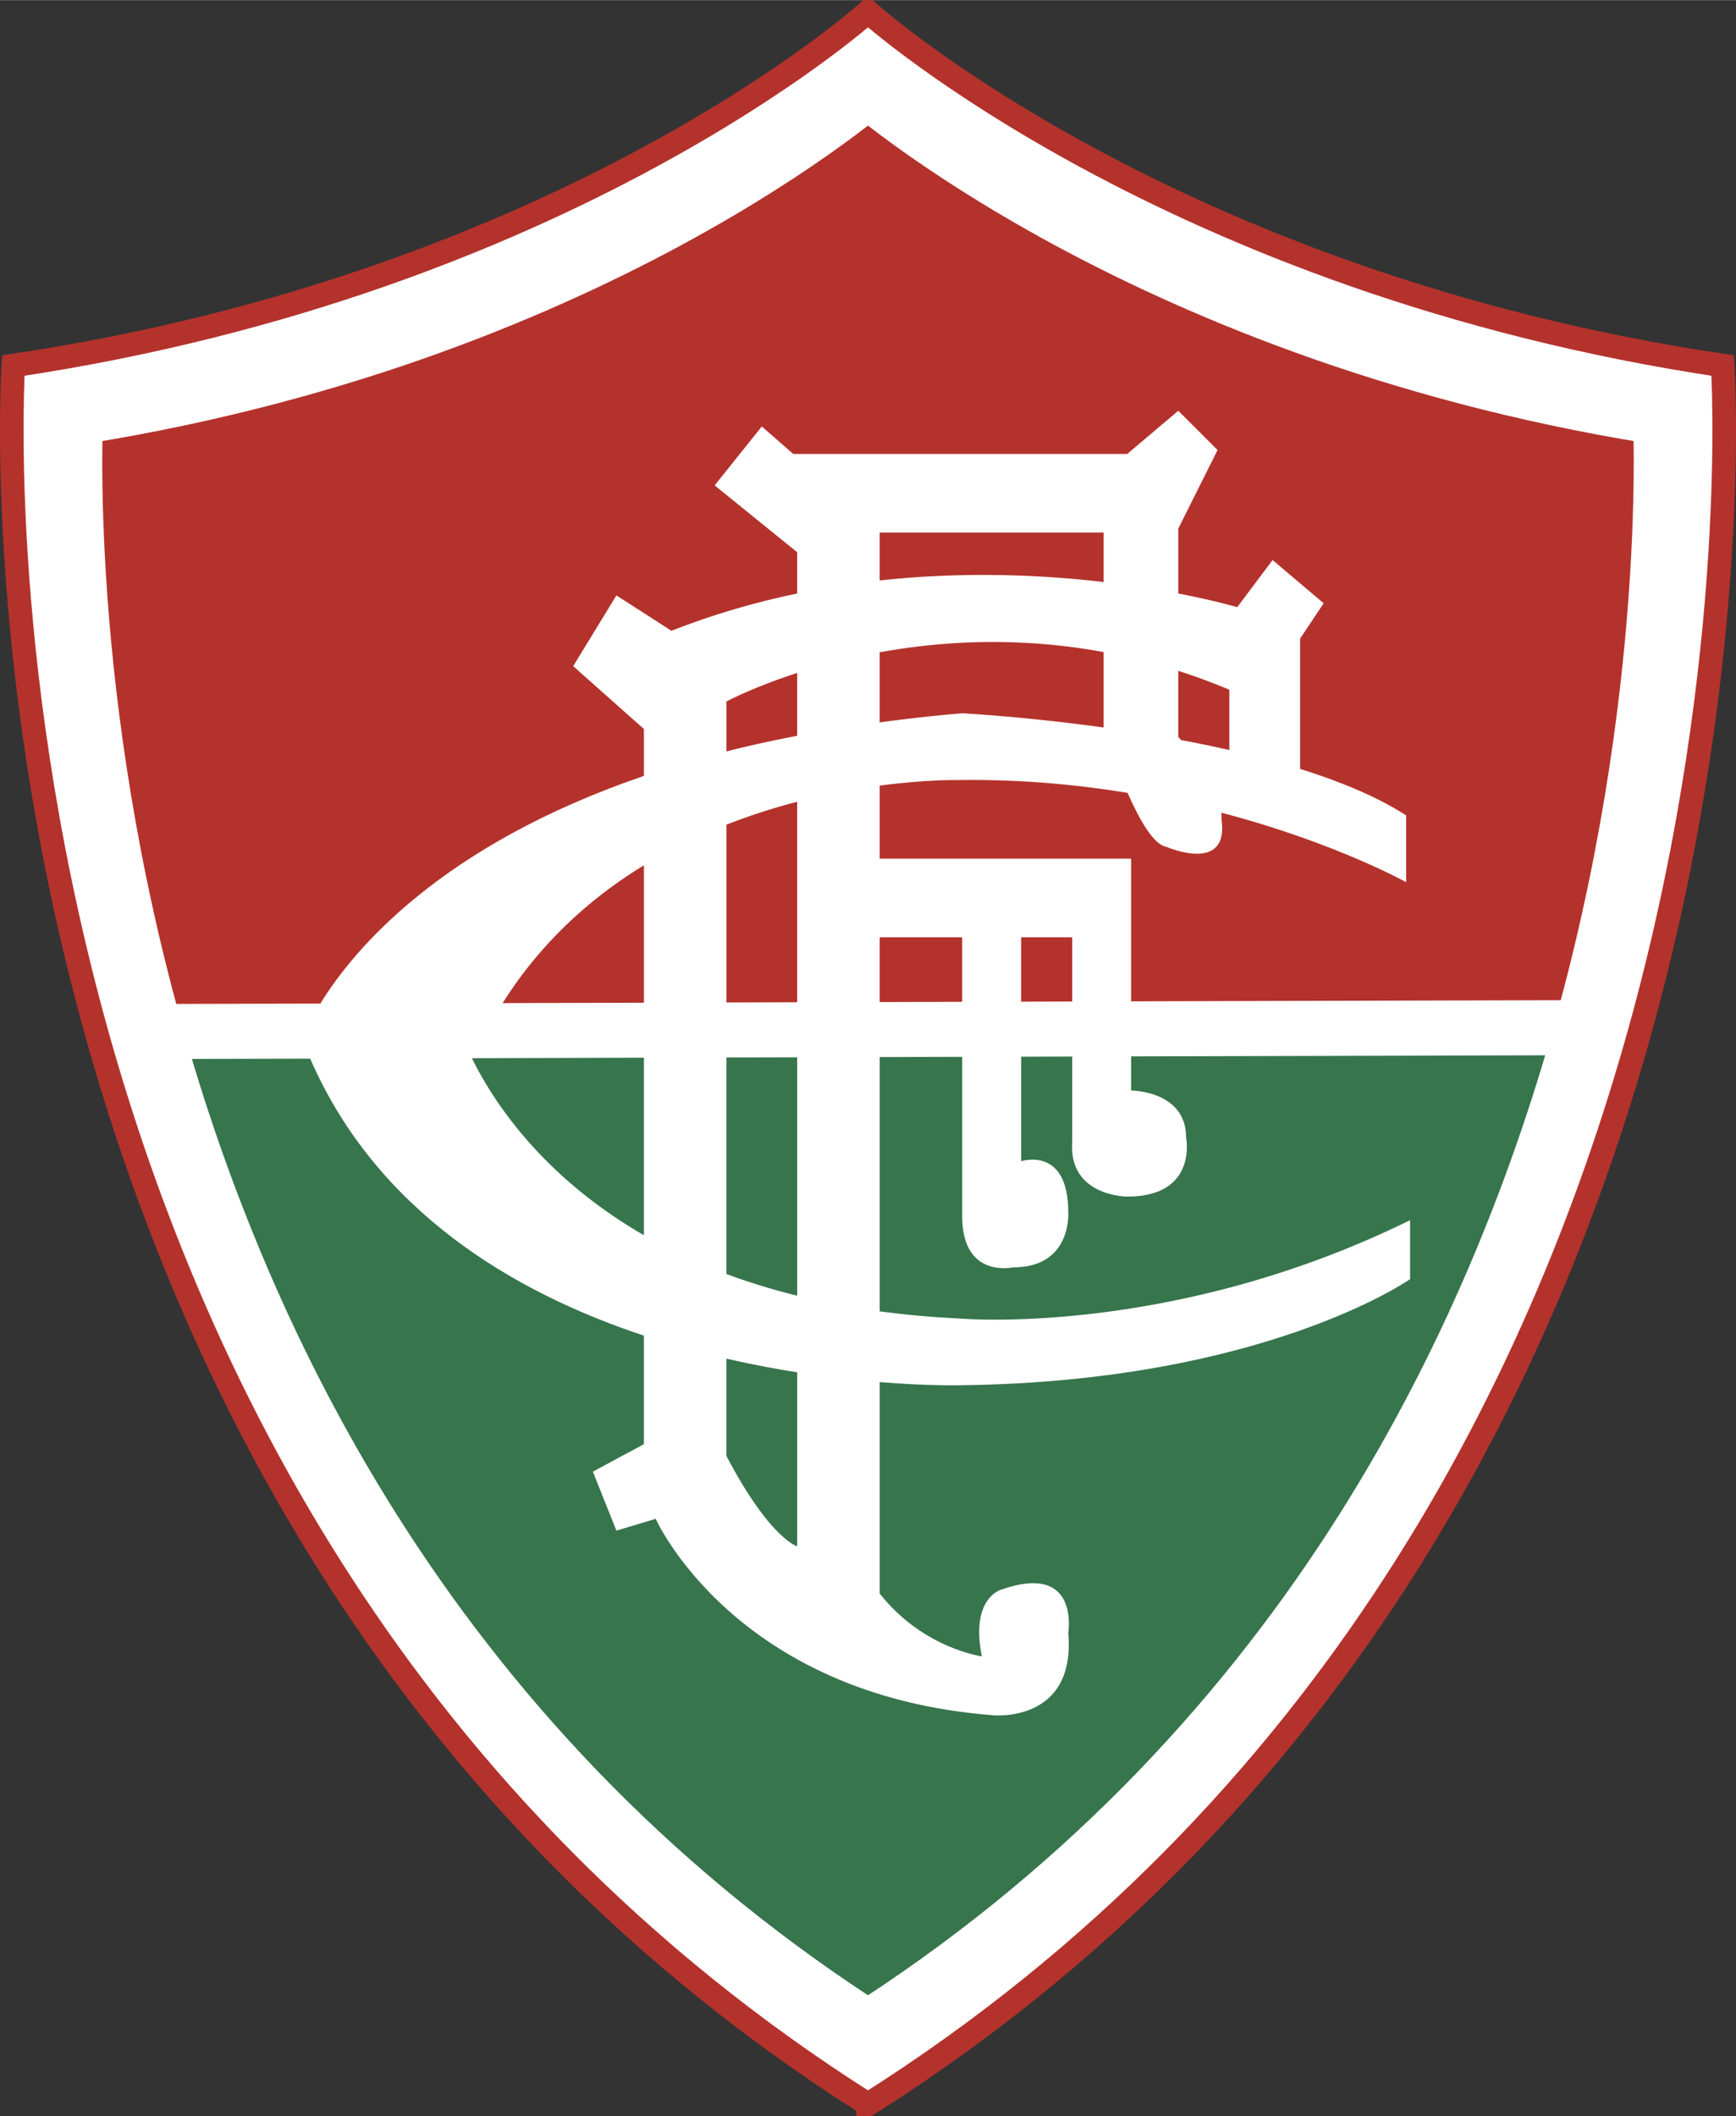
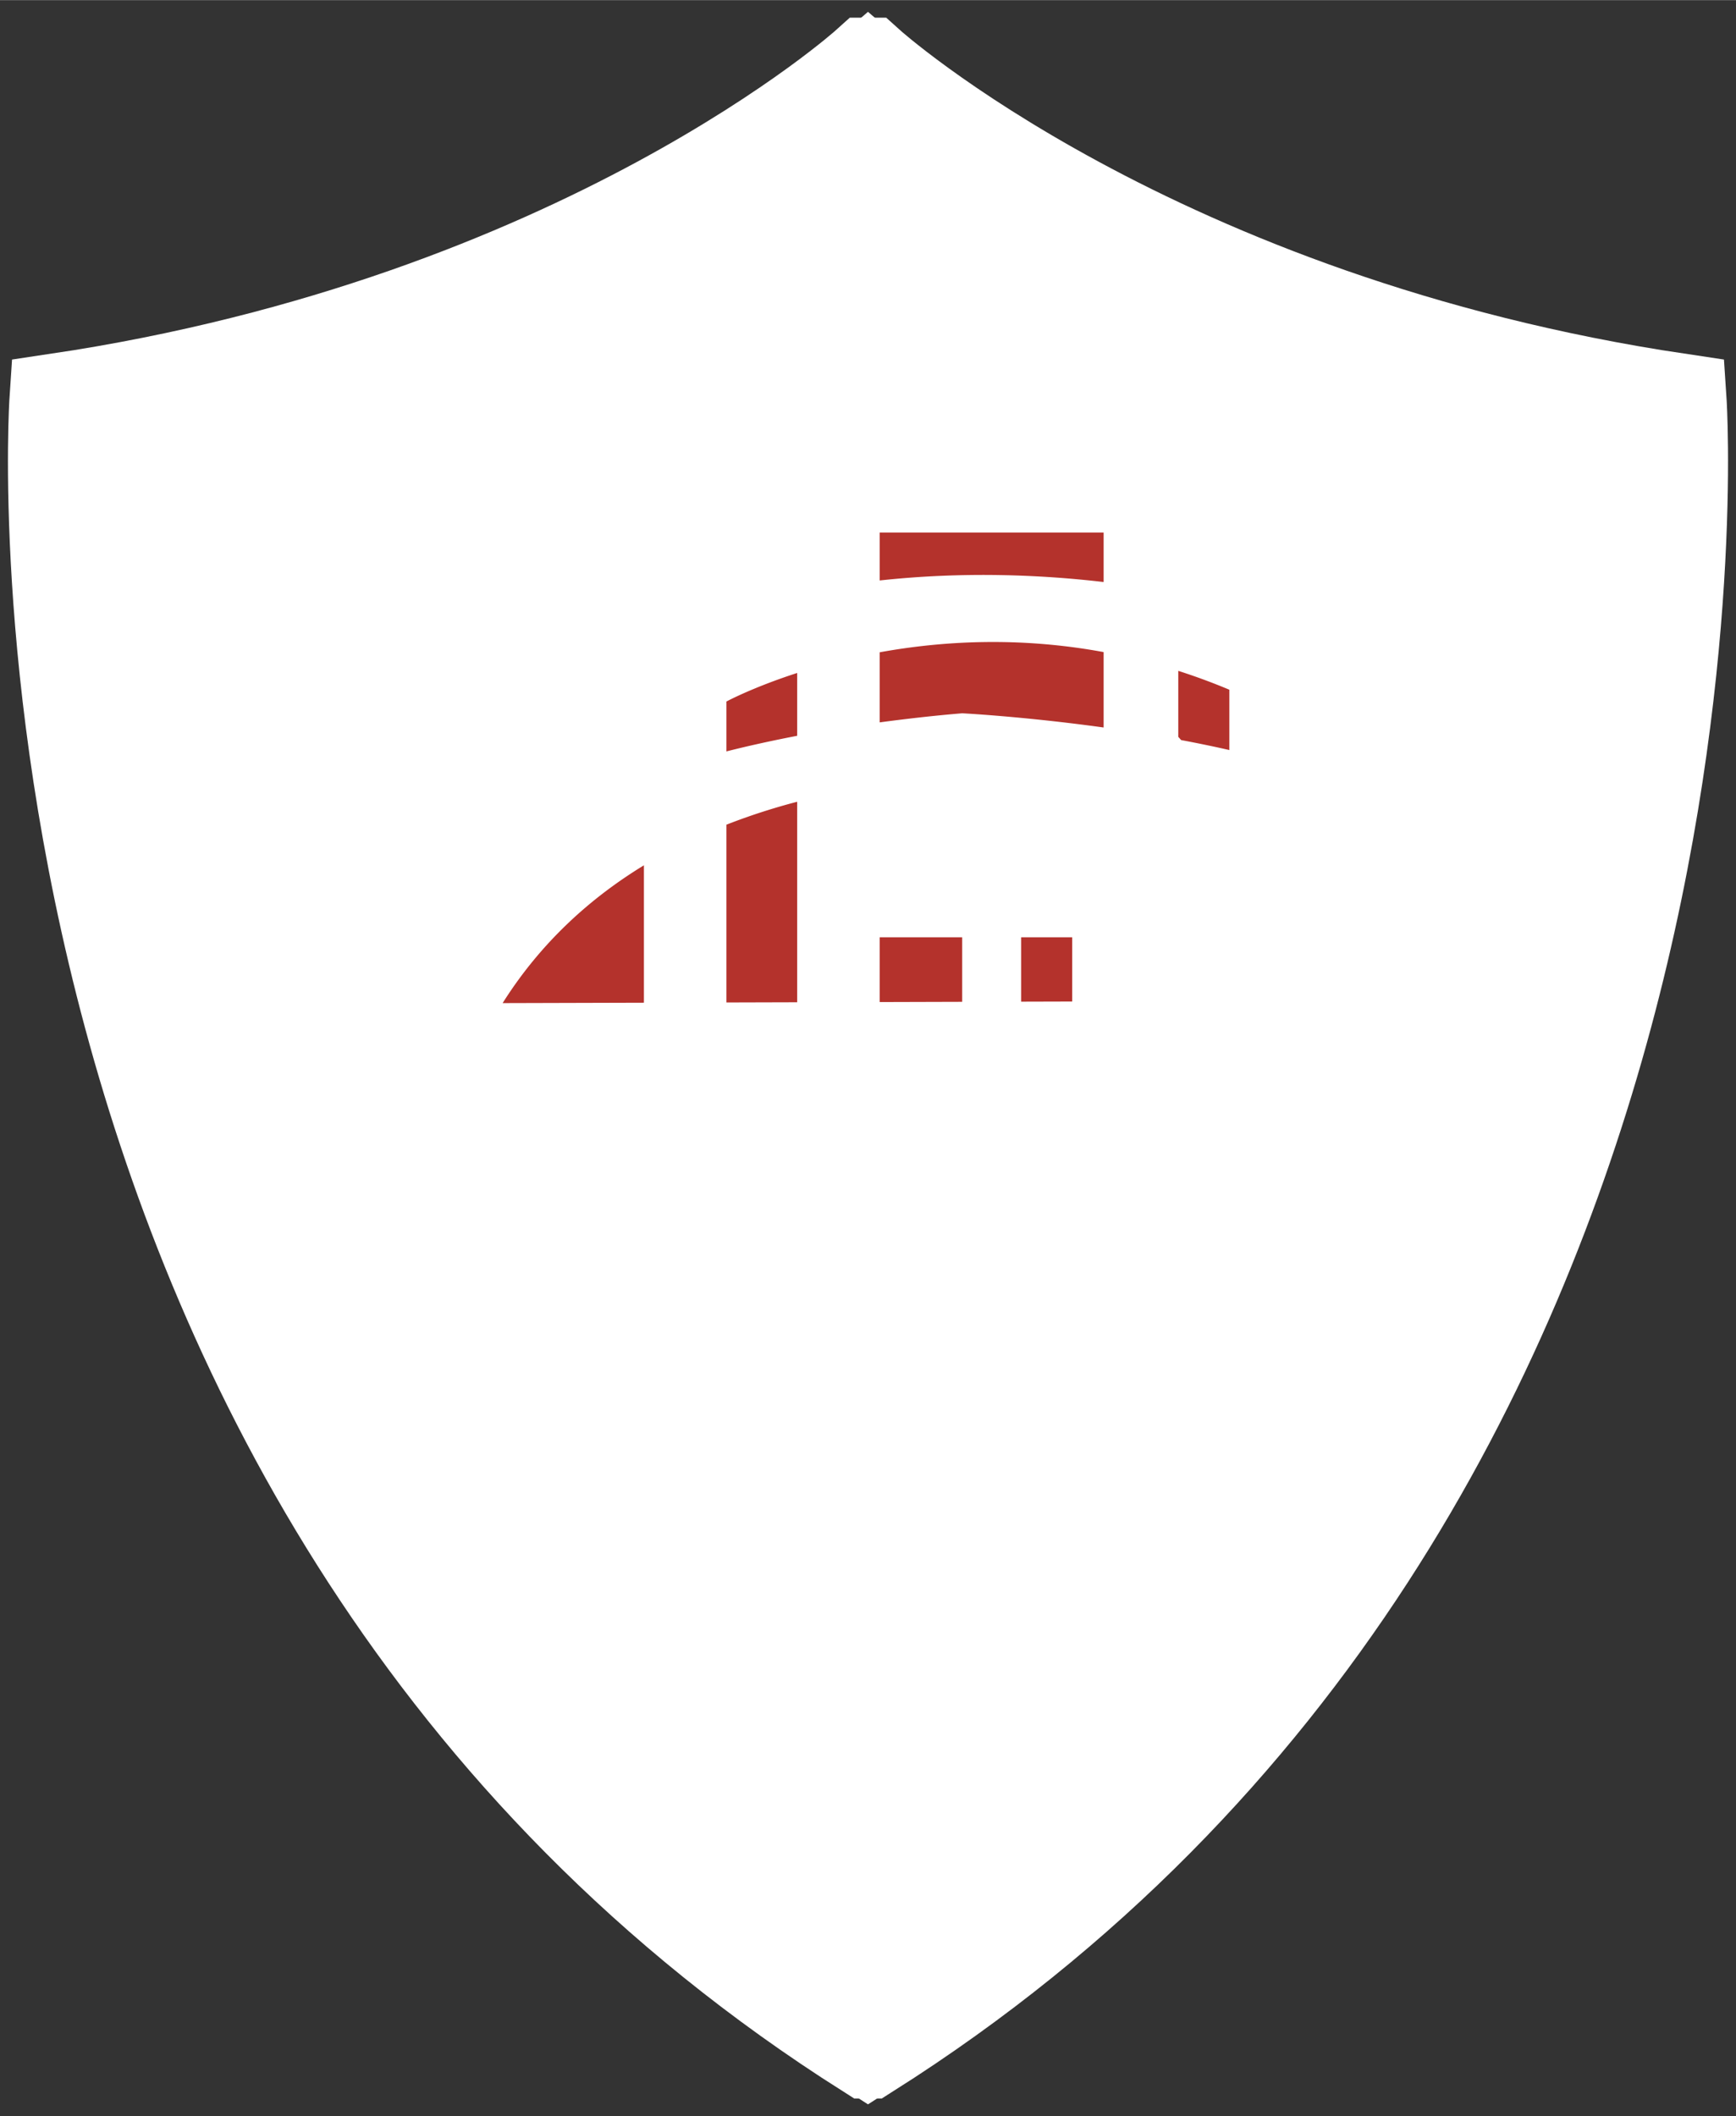
<svg xmlns="http://www.w3.org/2000/svg" width="2051" height="2500" viewBox="0 0 176.026 214.537">
  <rect x="0" y="0" width="176.026" height="214.537" fill="#333333" stroke="none" />
  <path d="M88.024 213.341c94.42-59.759 86.651-176.291 86.651-176.291-56.173-8.365-86.651-35.855-86.651-35.855h-.023S57.523 28.684 1.35 37.05c0 0-7.769 116.531 86.651 176.291h.023z" fill="#fff" />
  <g fill="#37754d">
-     <path d="M73.659 147.606c4.382 8.366 7.171 9.163 7.171 9.163v-17.646a105.116 105.116 0 0 1-7.171-1.384v9.867zM73.659 129.159a65.501 65.501 0 0 0 7.171 2.198v-24.17l-7.171.02v21.952zM65.292 125.228V107.23l-17.441.048c2.069 4.218 7.014 11.929 17.441 17.95z" />
-     <path d="M114.694 110.555s5.578 0 5.578 4.781c0 0 1.195 5.976-5.976 5.976 0 0-5.976 0-5.577-5.578v-8.625l-5.18.015v10.602s4.781-1.594 4.781 5.18c0 0 .399 5.577-5.577 5.577 0 0-5.179 1.195-5.179-5.179v-16.163l-8.367.022v25.783c2.514.337 5.162.584 7.968.716 0 0 21.514 1.992 45.816-9.96v5.976s-14.741 10.358-45.417 10.756c0 0-3.26.097-8.367-.314v21.429c4.382 5.577 10.358 6.375 10.358 6.375-1.195-5.976 1.992-6.773 1.992-6.773 7.968-2.789 6.772 4.382 6.772 4.382.797 9.163-7.57 8.366-7.57 8.366-26.294-1.992-34.262-19.919-34.262-19.919l-3.984 1.195-2.391-5.976 5.179-2.789v-11.003c-13.301-4.405-27.13-12.662-33.837-28.083l-13.991.033c9.161 31.368 30.711 72.83 70.538 98.037h.021c39.986-25.309 61.532-66.965 70.65-98.417l-43.979.116v3.462z" />
-   </g>
+     </g>
  <g fill="#b4322c">
    <path d="M108.718 95.018h-5.179v6.529l5.179-.014zM97.563 95.018h-8.367v6.569l8.367-.024zM80.83 81.279a63.317 63.317 0 0 0-7.171 2.323v18.027l7.171-.02v-20.33zM65.292 87.722c-5.36 3.265-10.426 7.78-14.327 13.971l14.327-.04V87.722z" />
-     <path d="M65.292 78.657v-4.754l-7.171-6.375 4.382-7.171 5.578 3.586c4.266-1.683 8.548-2.905 12.749-3.78v-4.188l-8.366-6.773 4.781-5.976 3.187 2.789h33.864l5.179-4.382 3.984 3.983-3.984 7.968v6.578c3.771.729 5.976 1.39 5.976 1.39l3.585-4.781 5.179 4.382-2.39 3.585v13.208c4.087 1.278 7.839 2.832 10.757 4.719v6.773s-7.175-4.018-18.743-7.052c.042.433.019.678.019.678.796 5.577-5.577 2.789-5.577 2.789-1.292-.184-2.751-2.764-3.949-5.478-5.23-.853-10.99-1.388-17.167-1.295 0 0-3.17-.076-7.968.563v7.405h25.498v14.466l45.509-.12c8.099-31.297 8.855-58.31 8.855-58.31-49.434-7.362-81.034-31.554-81.034-31.554h-.021S58.794 35.721 9.36 43.084c0 0-1.647 27.216 6.566 58.697l16.558-.04c3.38-5.497 12.208-16.045 32.808-23.084z" />
    <path d="M73.659 76.173c2.266-.575 4.668-1.1 7.171-1.583v-6.37c-4.53 1.467-7.171 2.894-7.171 2.894v5.059zM111.905 73.749v-7.646c-8.609-1.591-16.42-1.122-22.709.021v7.106c2.679-.359 5.445-.678 8.367-.921 0 0 6.234.317 14.342 1.44zM111.905 58.999v-5.017H89.196v4.86c8.599-.937 16.492-.569 22.709.157zM124.653 76.035v-6.116a62.509 62.509 0 0 0-5.179-1.913V74.7c.112.112.186.214.292.324 1.621.304 3.257.64 4.887 1.011z" />
  </g>
  <path d="M88.024 207.974c89.642-56.735 82.267-167.37 82.267-167.37-53.332-7.943-82.267-34.041-82.267-34.041h-.022S59.067 32.661 5.735 40.604c0 0-7.375 110.634 82.267 167.37h.022z" fill="none" stroke="#fff" stroke-width="9.562" />
-   <path d="M88.024 213.341c94.42-59.759 86.651-176.291 86.651-176.291-56.173-8.365-86.651-35.855-86.651-35.855h-.023S57.523 28.684 1.35 37.05c0 0-7.769 116.531 86.651 176.291h.023z" fill="none" stroke="#b4322c" stroke-width="2.39" />
</svg>